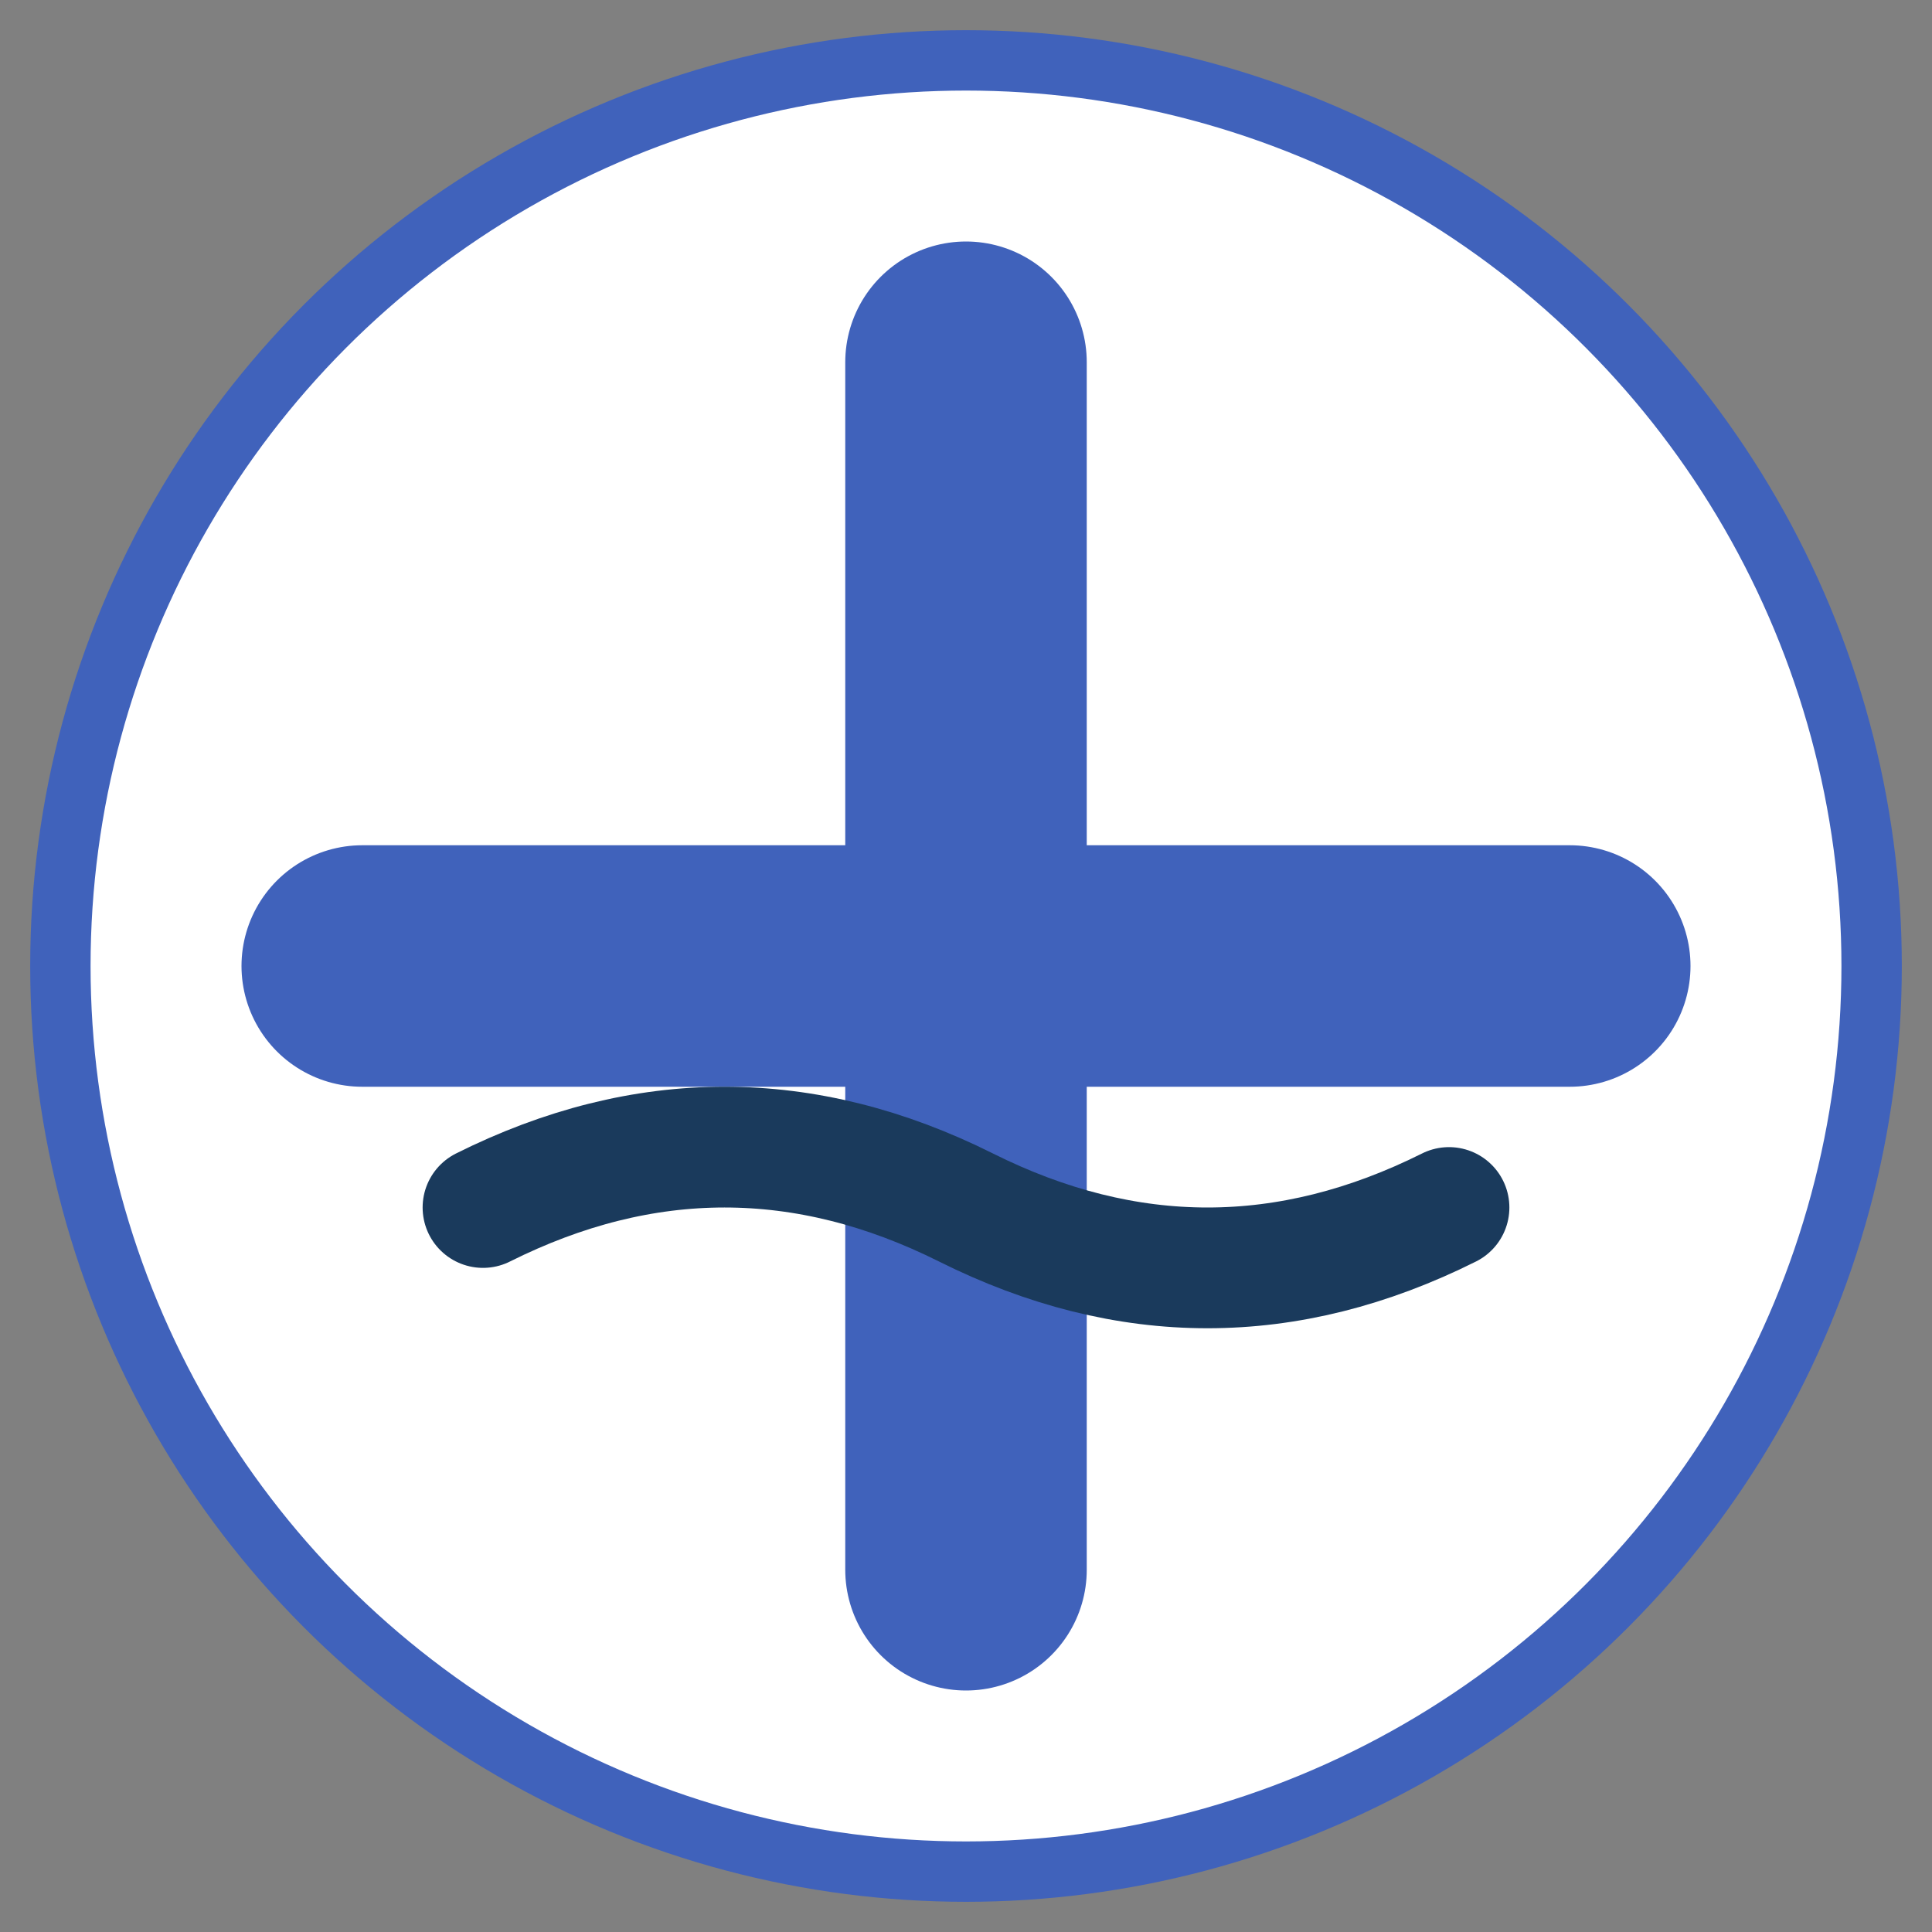
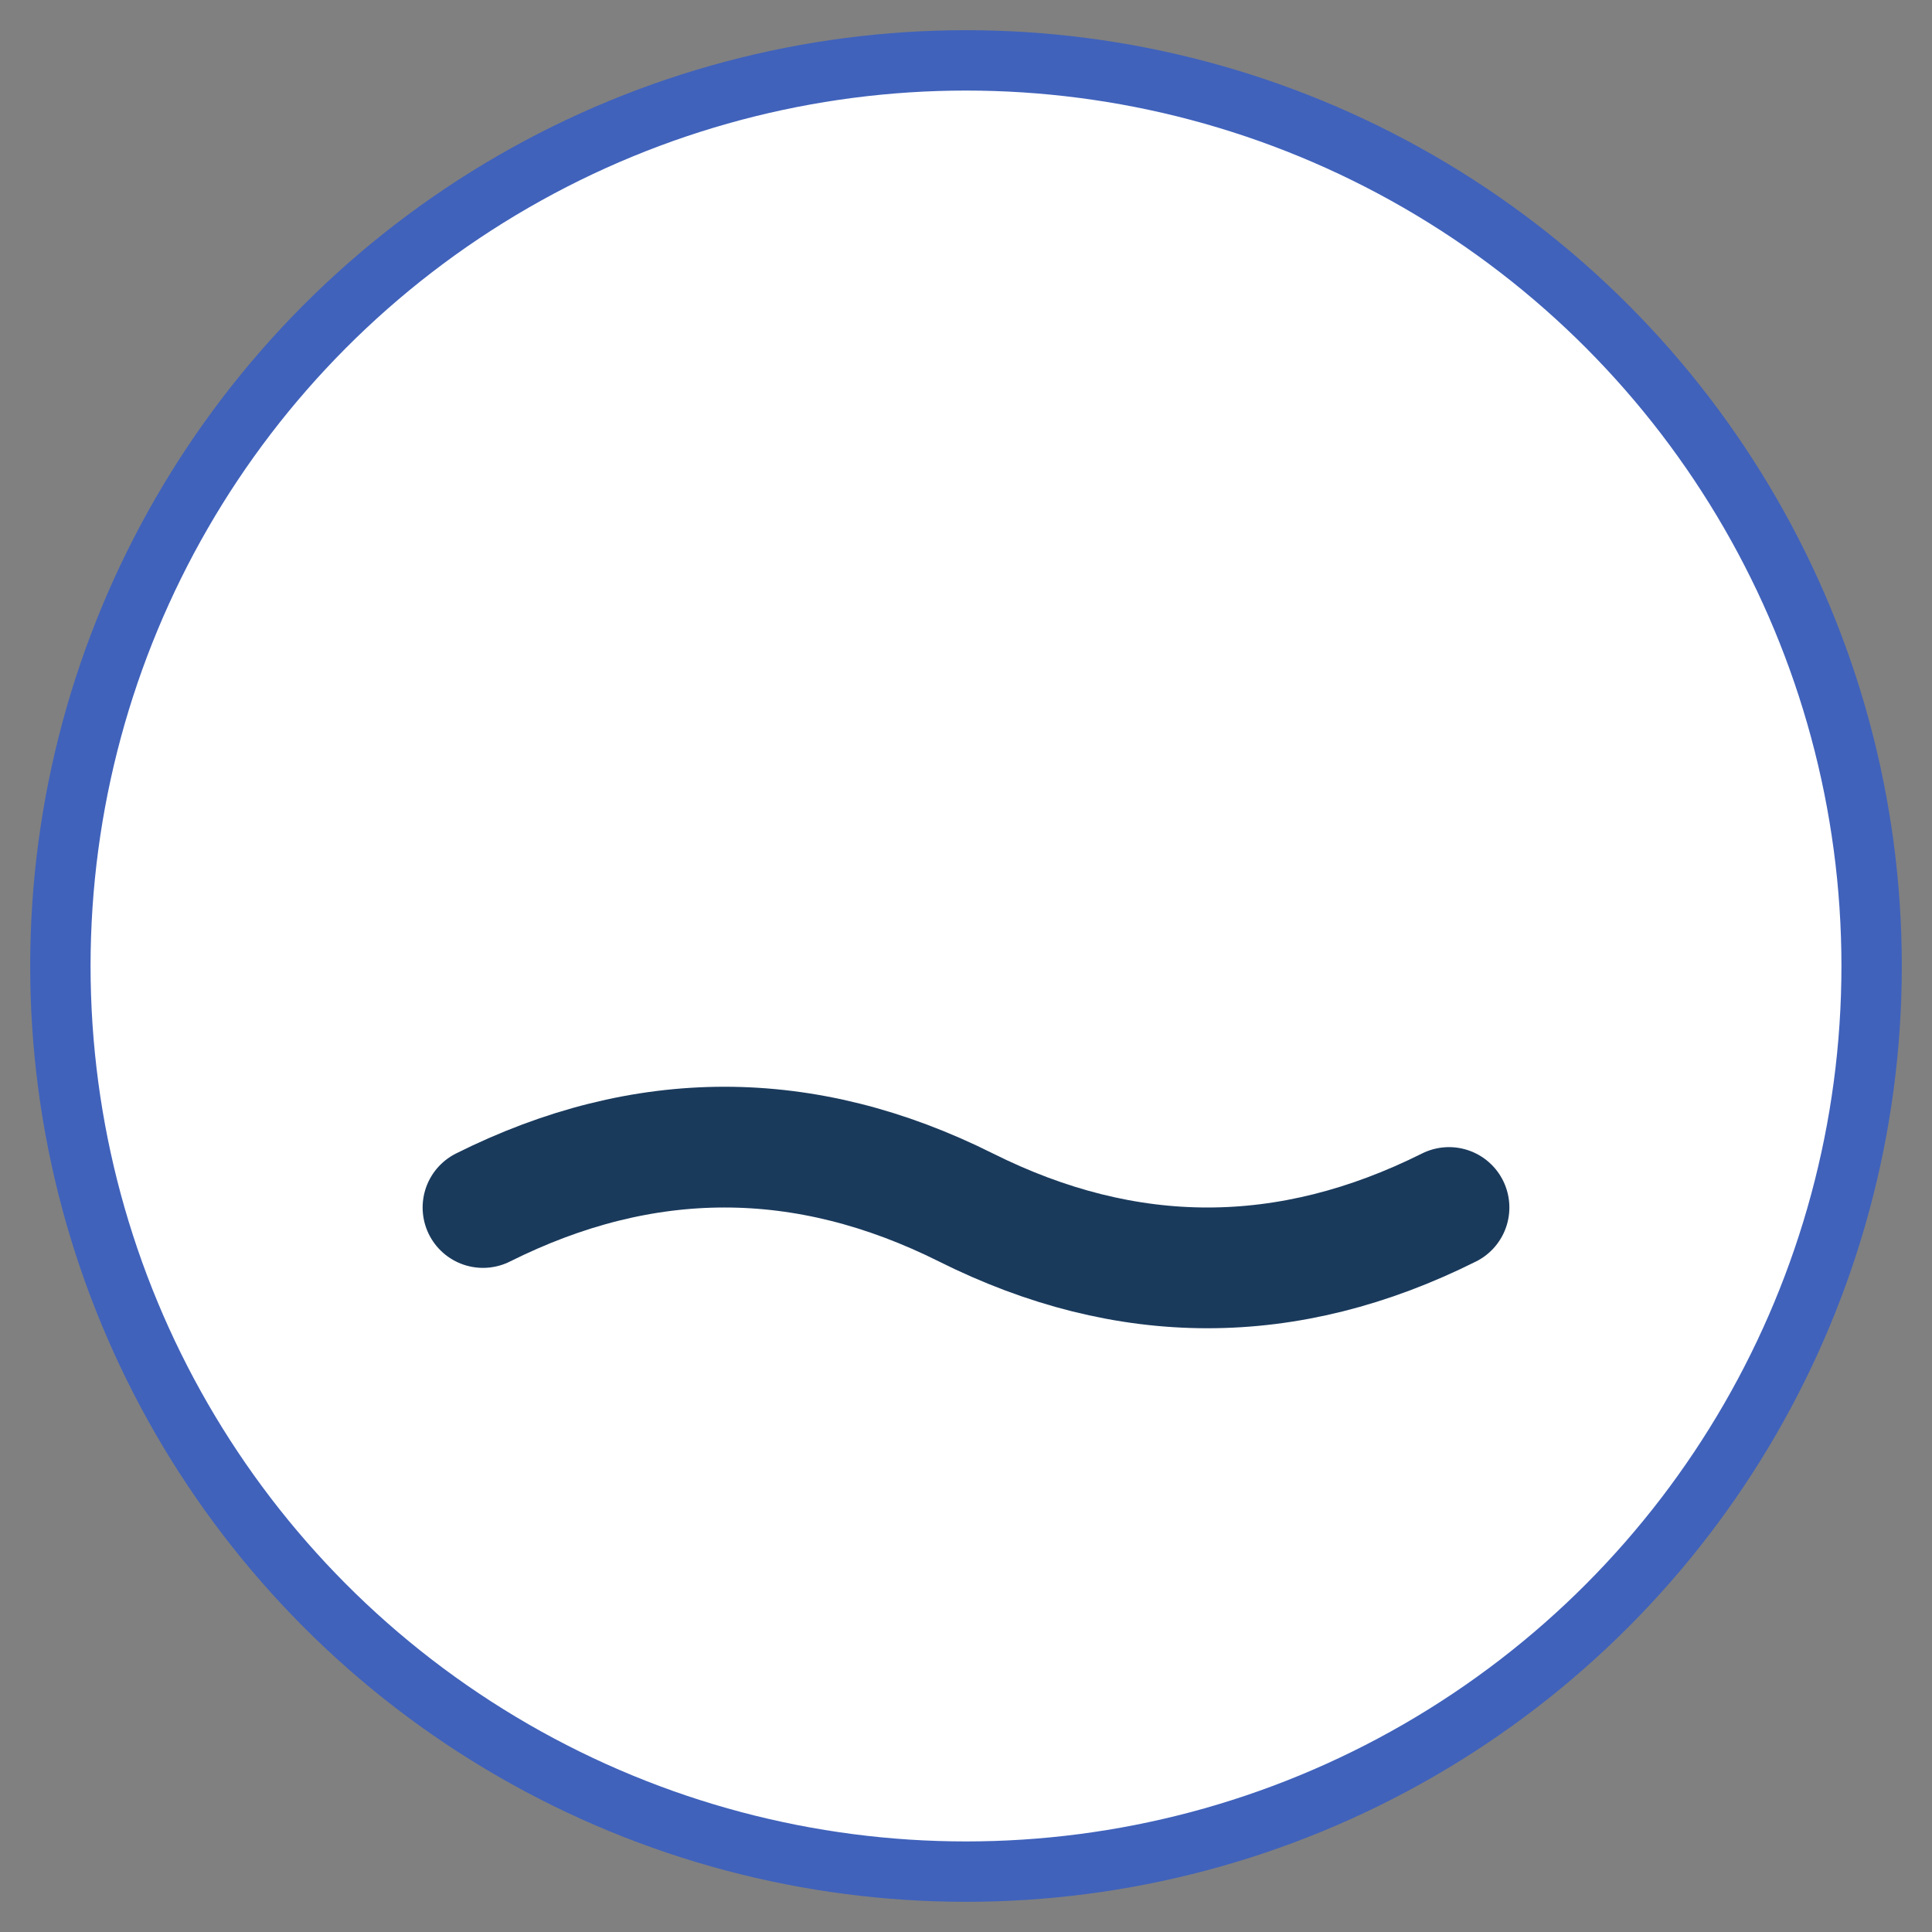
<svg xmlns="http://www.w3.org/2000/svg" viewBox="0 0 32 32" width="32" height="32">
  <rect x="0" y="0" width="32" height="32" fill="#808080" stroke="none" />
  <circle cx="16" cy="16" r="15" fill="white" stroke="#4062BB" stroke-width="1" />
-   <path d="M16 6 L16 26 M6 16 L26 16" stroke="#4062BB" stroke-width="4" stroke-linecap="round" />
  <path d="M8 20 Q12 18 16 20 Q20 22 24 20" stroke="#1a3a5c" stroke-width="2" fill="none" stroke-linecap="round" />
</svg>